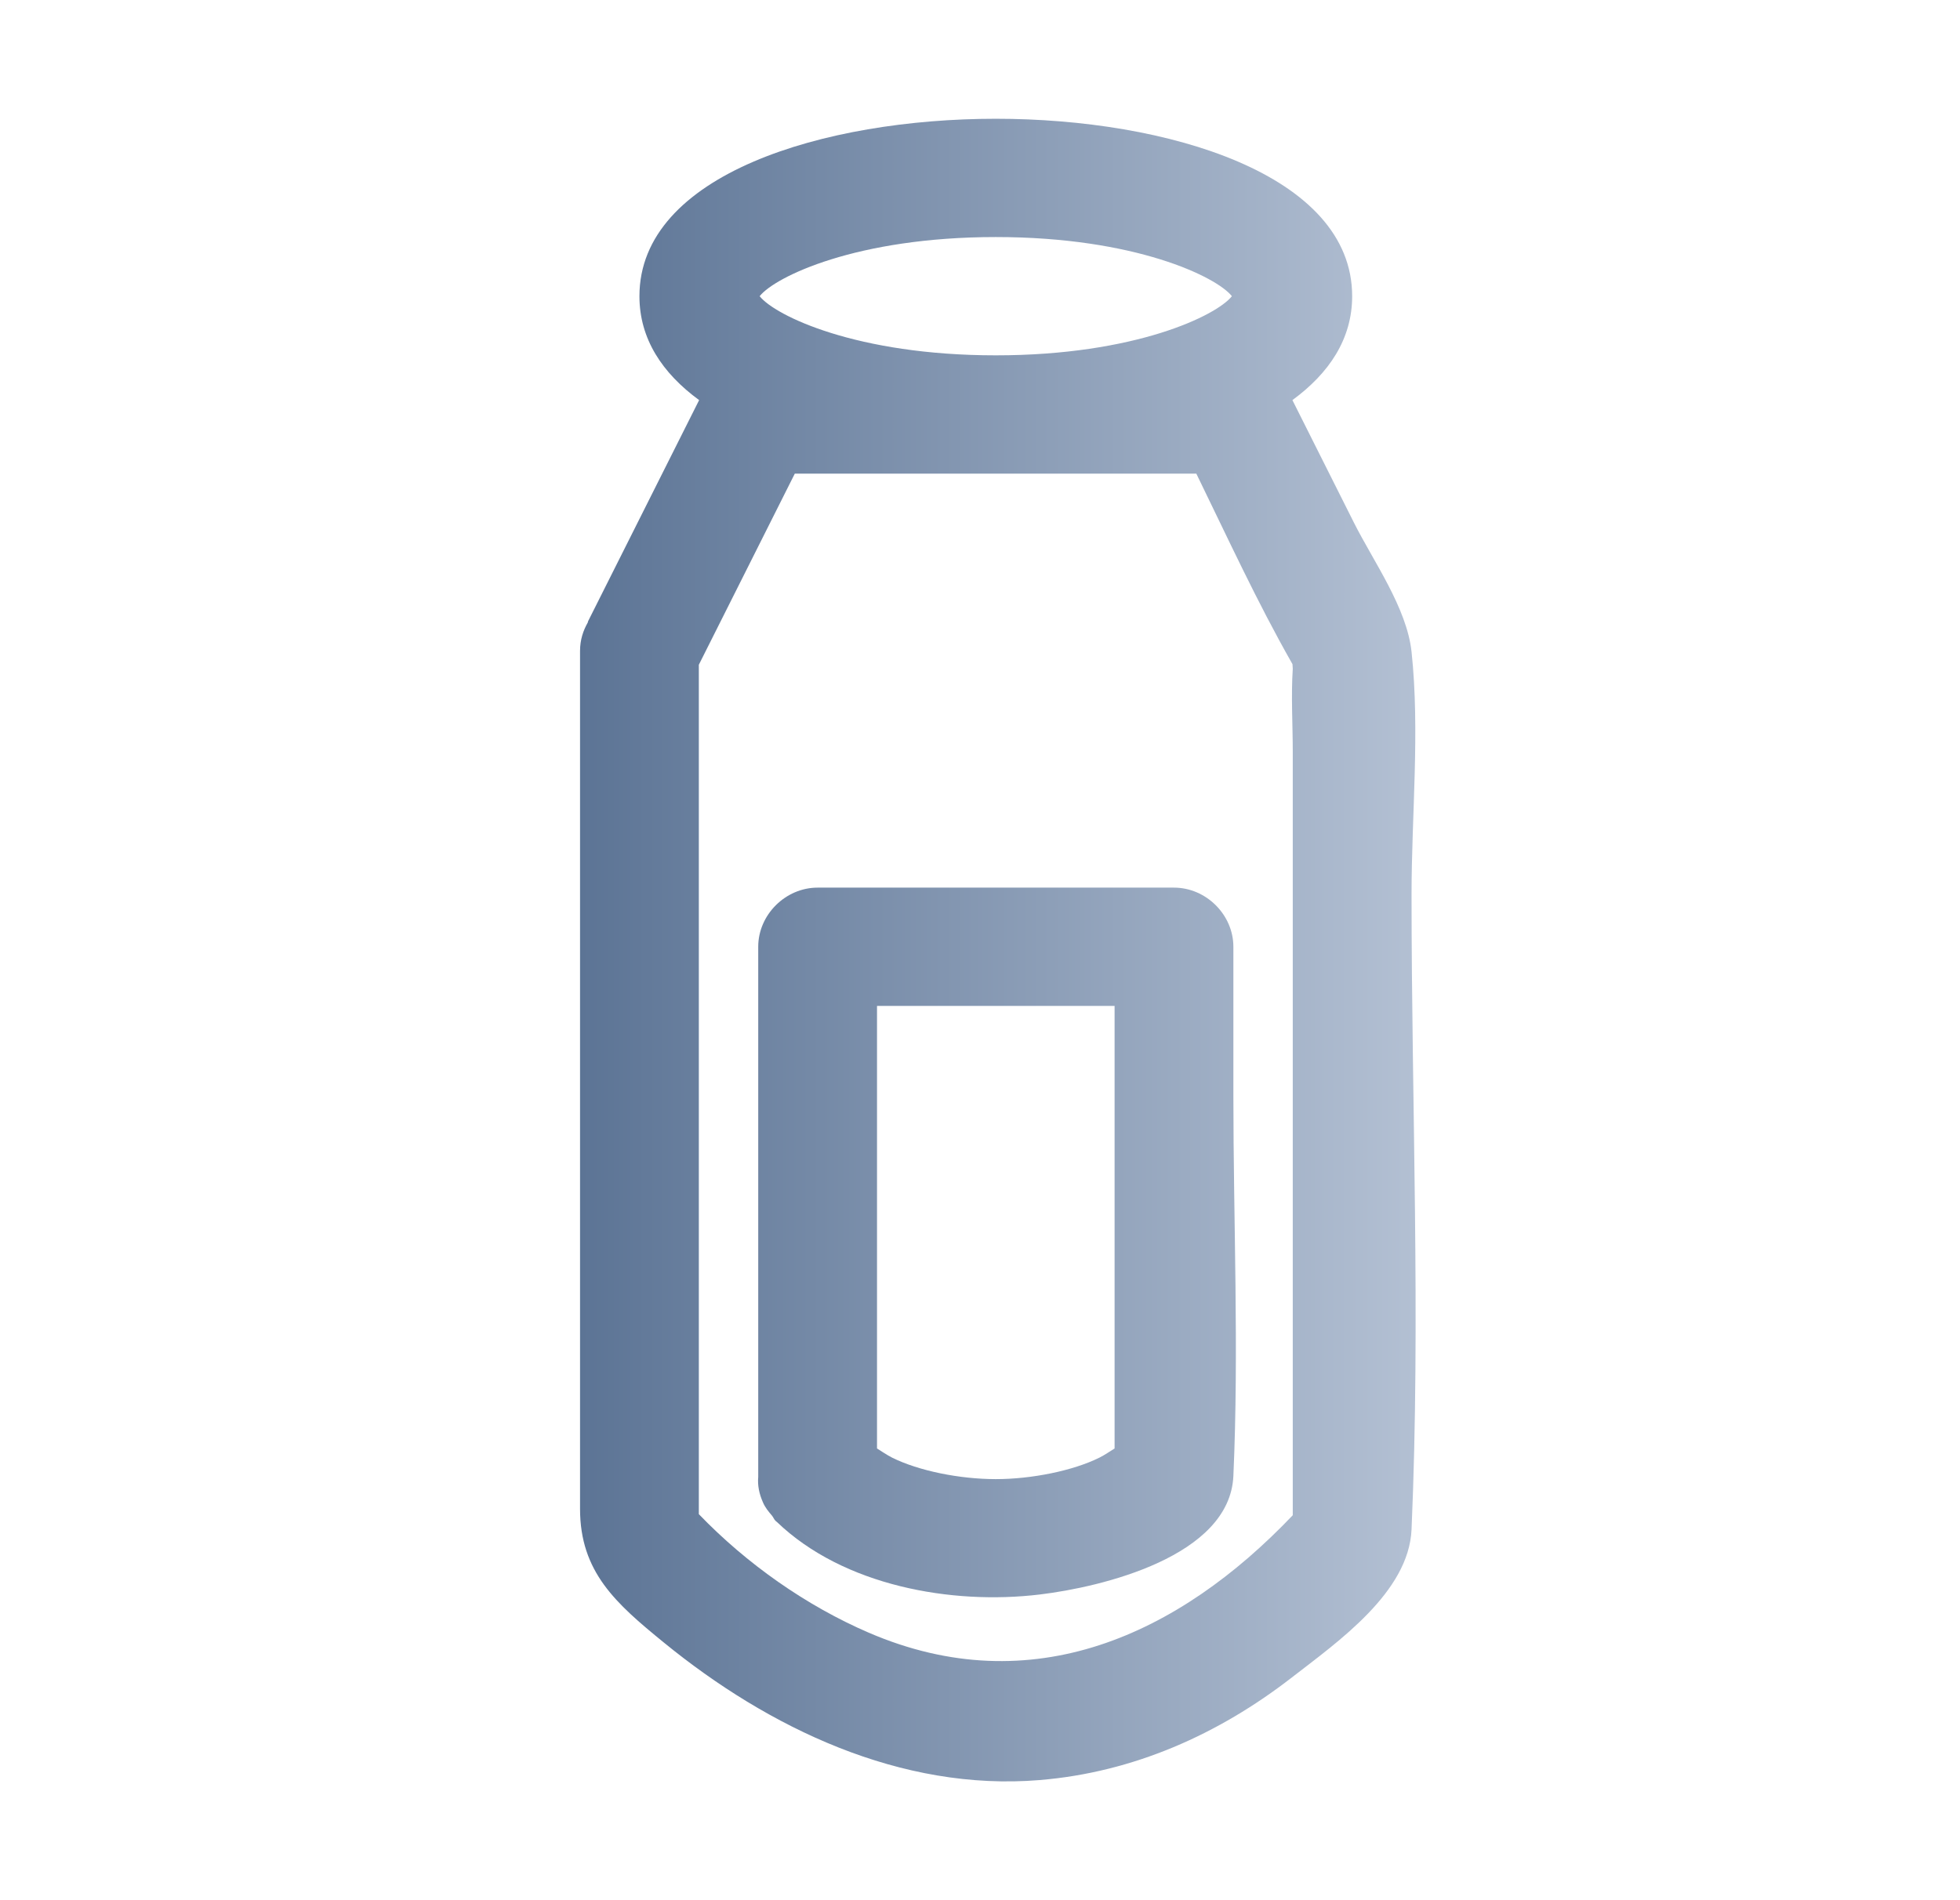
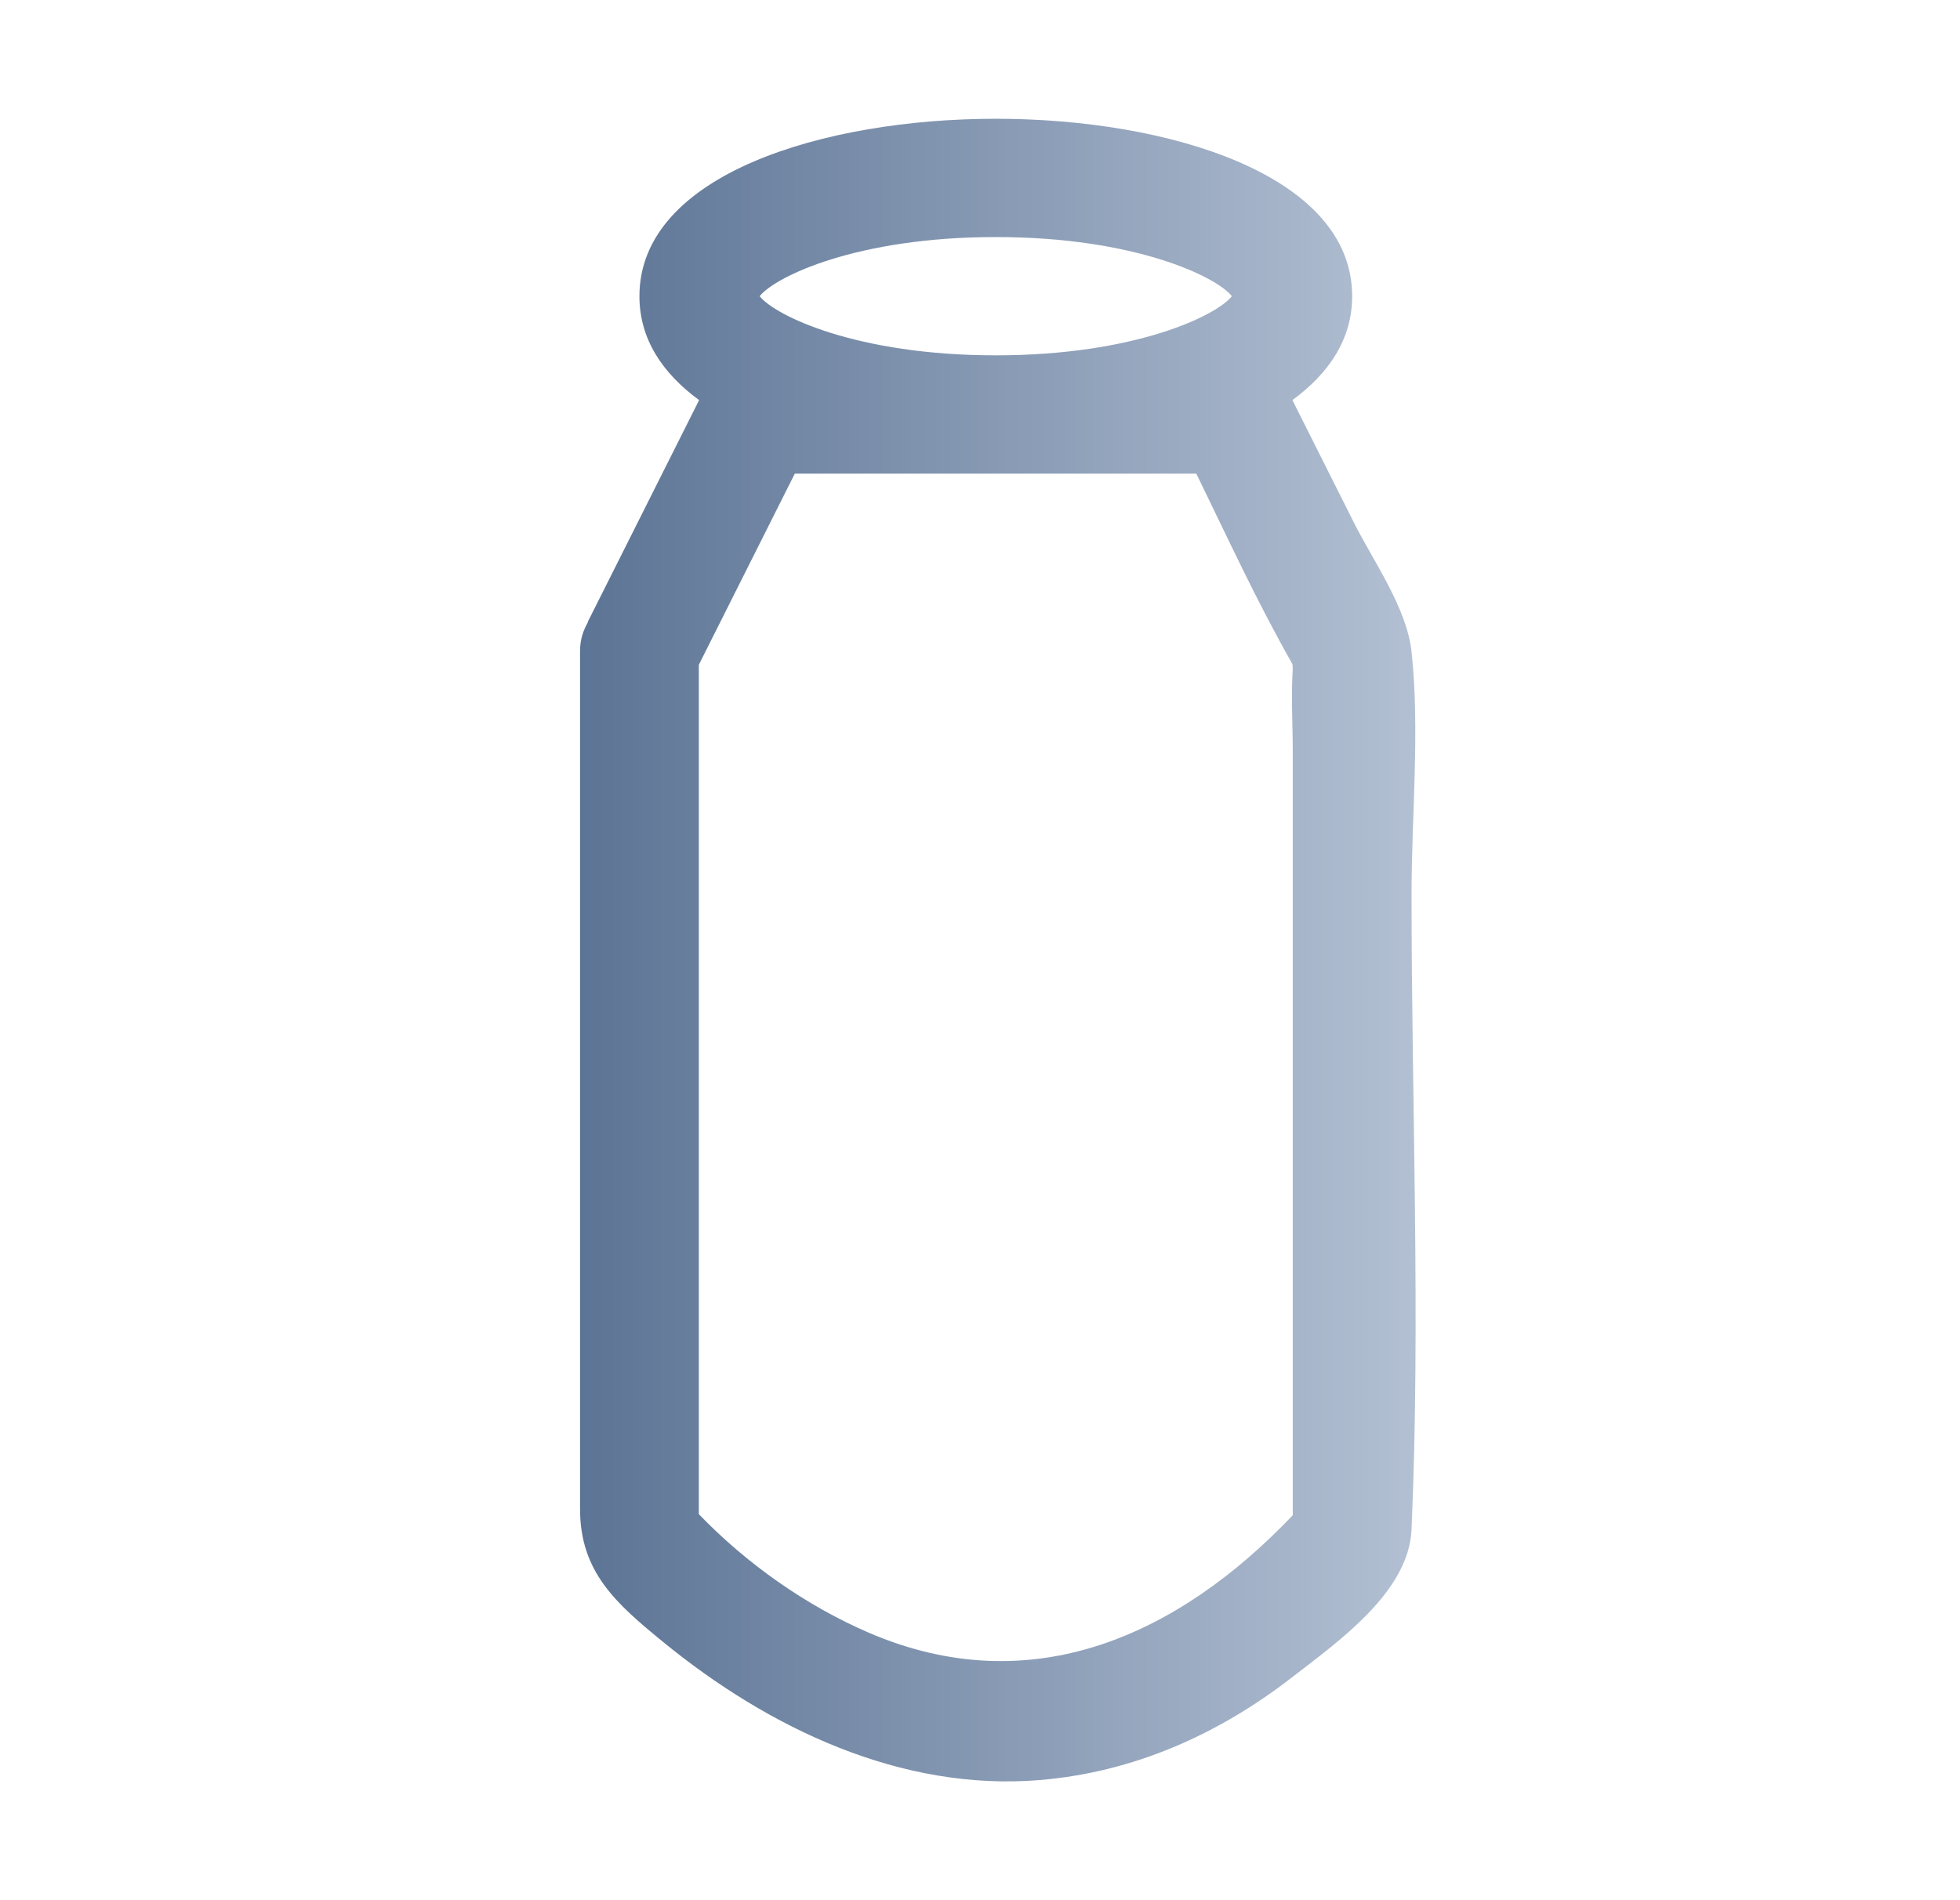
<svg xmlns="http://www.w3.org/2000/svg" width="33" height="32" viewBox="0 0 33 32" fill="none">
  <path d="M23.766 15.063C23.766 13.728 23.908 12.306 23.766 10.977C23.686 10.234 23.123 9.454 22.795 8.8C22.45 8.113 22.105 7.425 21.76 6.738C22.379 6.285 22.766 5.707 22.766 4.988C22.766 2.935 19.655 2 16.766 2C13.876 2 10.766 2.935 10.766 4.988C10.766 5.707 11.152 6.285 11.771 6.738C11.148 7.979 10.525 9.22 9.902 10.461C9.898 10.469 9.9 10.476 9.896 10.484C9.82 10.618 9.766 10.772 9.766 10.964V25.409C9.766 26.474 10.371 27.003 11.172 27.657C12.938 29.1 15.167 30.171 17.505 29.977C19.08 29.847 20.513 29.21 21.752 28.248C22.53 27.645 23.72 26.813 23.766 25.756C23.92 22.206 23.766 18.616 23.766 15.063ZM16.766 3.992C19.113 3.992 20.483 4.662 20.741 4.988C20.483 5.314 19.113 5.984 16.766 5.984C14.418 5.984 13.048 5.314 12.79 4.988C13.048 4.662 14.418 3.992 16.766 3.992ZM21.766 12.665V25.517C19.847 27.534 17.375 28.677 14.629 27.496C13.575 27.042 12.572 26.336 11.766 25.499V11.195C12.304 10.122 12.843 9.049 13.382 7.976H20.142C20.665 9.047 21.166 10.139 21.754 11.172C21.757 11.177 21.758 11.179 21.761 11.184C21.764 11.219 21.766 11.251 21.766 11.263C21.736 11.726 21.766 12.201 21.766 12.665ZM21.8 11.254C21.858 11.391 21.918 11.47 21.8 11.254Z" fill="url(#paint0_linear_10518_203356)" />
-   <path d="M20.766 15.944C20.766 15.406 20.308 14.948 19.766 14.948H13.766C13.225 14.948 12.766 15.405 12.766 15.944V24.873C12.753 25.014 12.782 25.157 12.845 25.299C12.882 25.387 12.939 25.455 12.997 25.523C13.022 25.552 13.029 25.584 13.059 25.613C13.064 25.618 13.071 25.622 13.077 25.628L13.081 25.631C14.201 26.707 16.023 27.031 17.506 26.852C18.546 26.727 20.704 26.214 20.766 24.857C20.861 22.73 20.766 20.577 20.766 18.447L20.766 15.944ZM18.766 24.393C18.681 24.445 18.601 24.502 18.511 24.547C18.066 24.768 17.369 24.909 16.766 24.909C16.16 24.909 15.468 24.77 15.02 24.547C14.931 24.502 14.85 24.445 14.766 24.393V16.94H18.766V24.393Z" fill="url(#paint1_linear_10518_203356)" />
  <defs>
    <linearGradient id="paint0_linear_10518_203356" x1="9.766" y1="16" x2="23.834" y2="16" gradientUnits="userSpaceOnUse">
      <stop stop-color="#5C7495" />
      <stop offset="1" stop-color="#B3C0D3" />
    </linearGradient>
    <linearGradient id="paint1_linear_10518_203356" x1="9.766" y1="16" x2="23.834" y2="16" gradientUnits="userSpaceOnUse">
      <stop stop-color="#5C7495" />
      <stop offset="1" stop-color="#B3C0D3" />
    </linearGradient>
  </defs>
</svg>